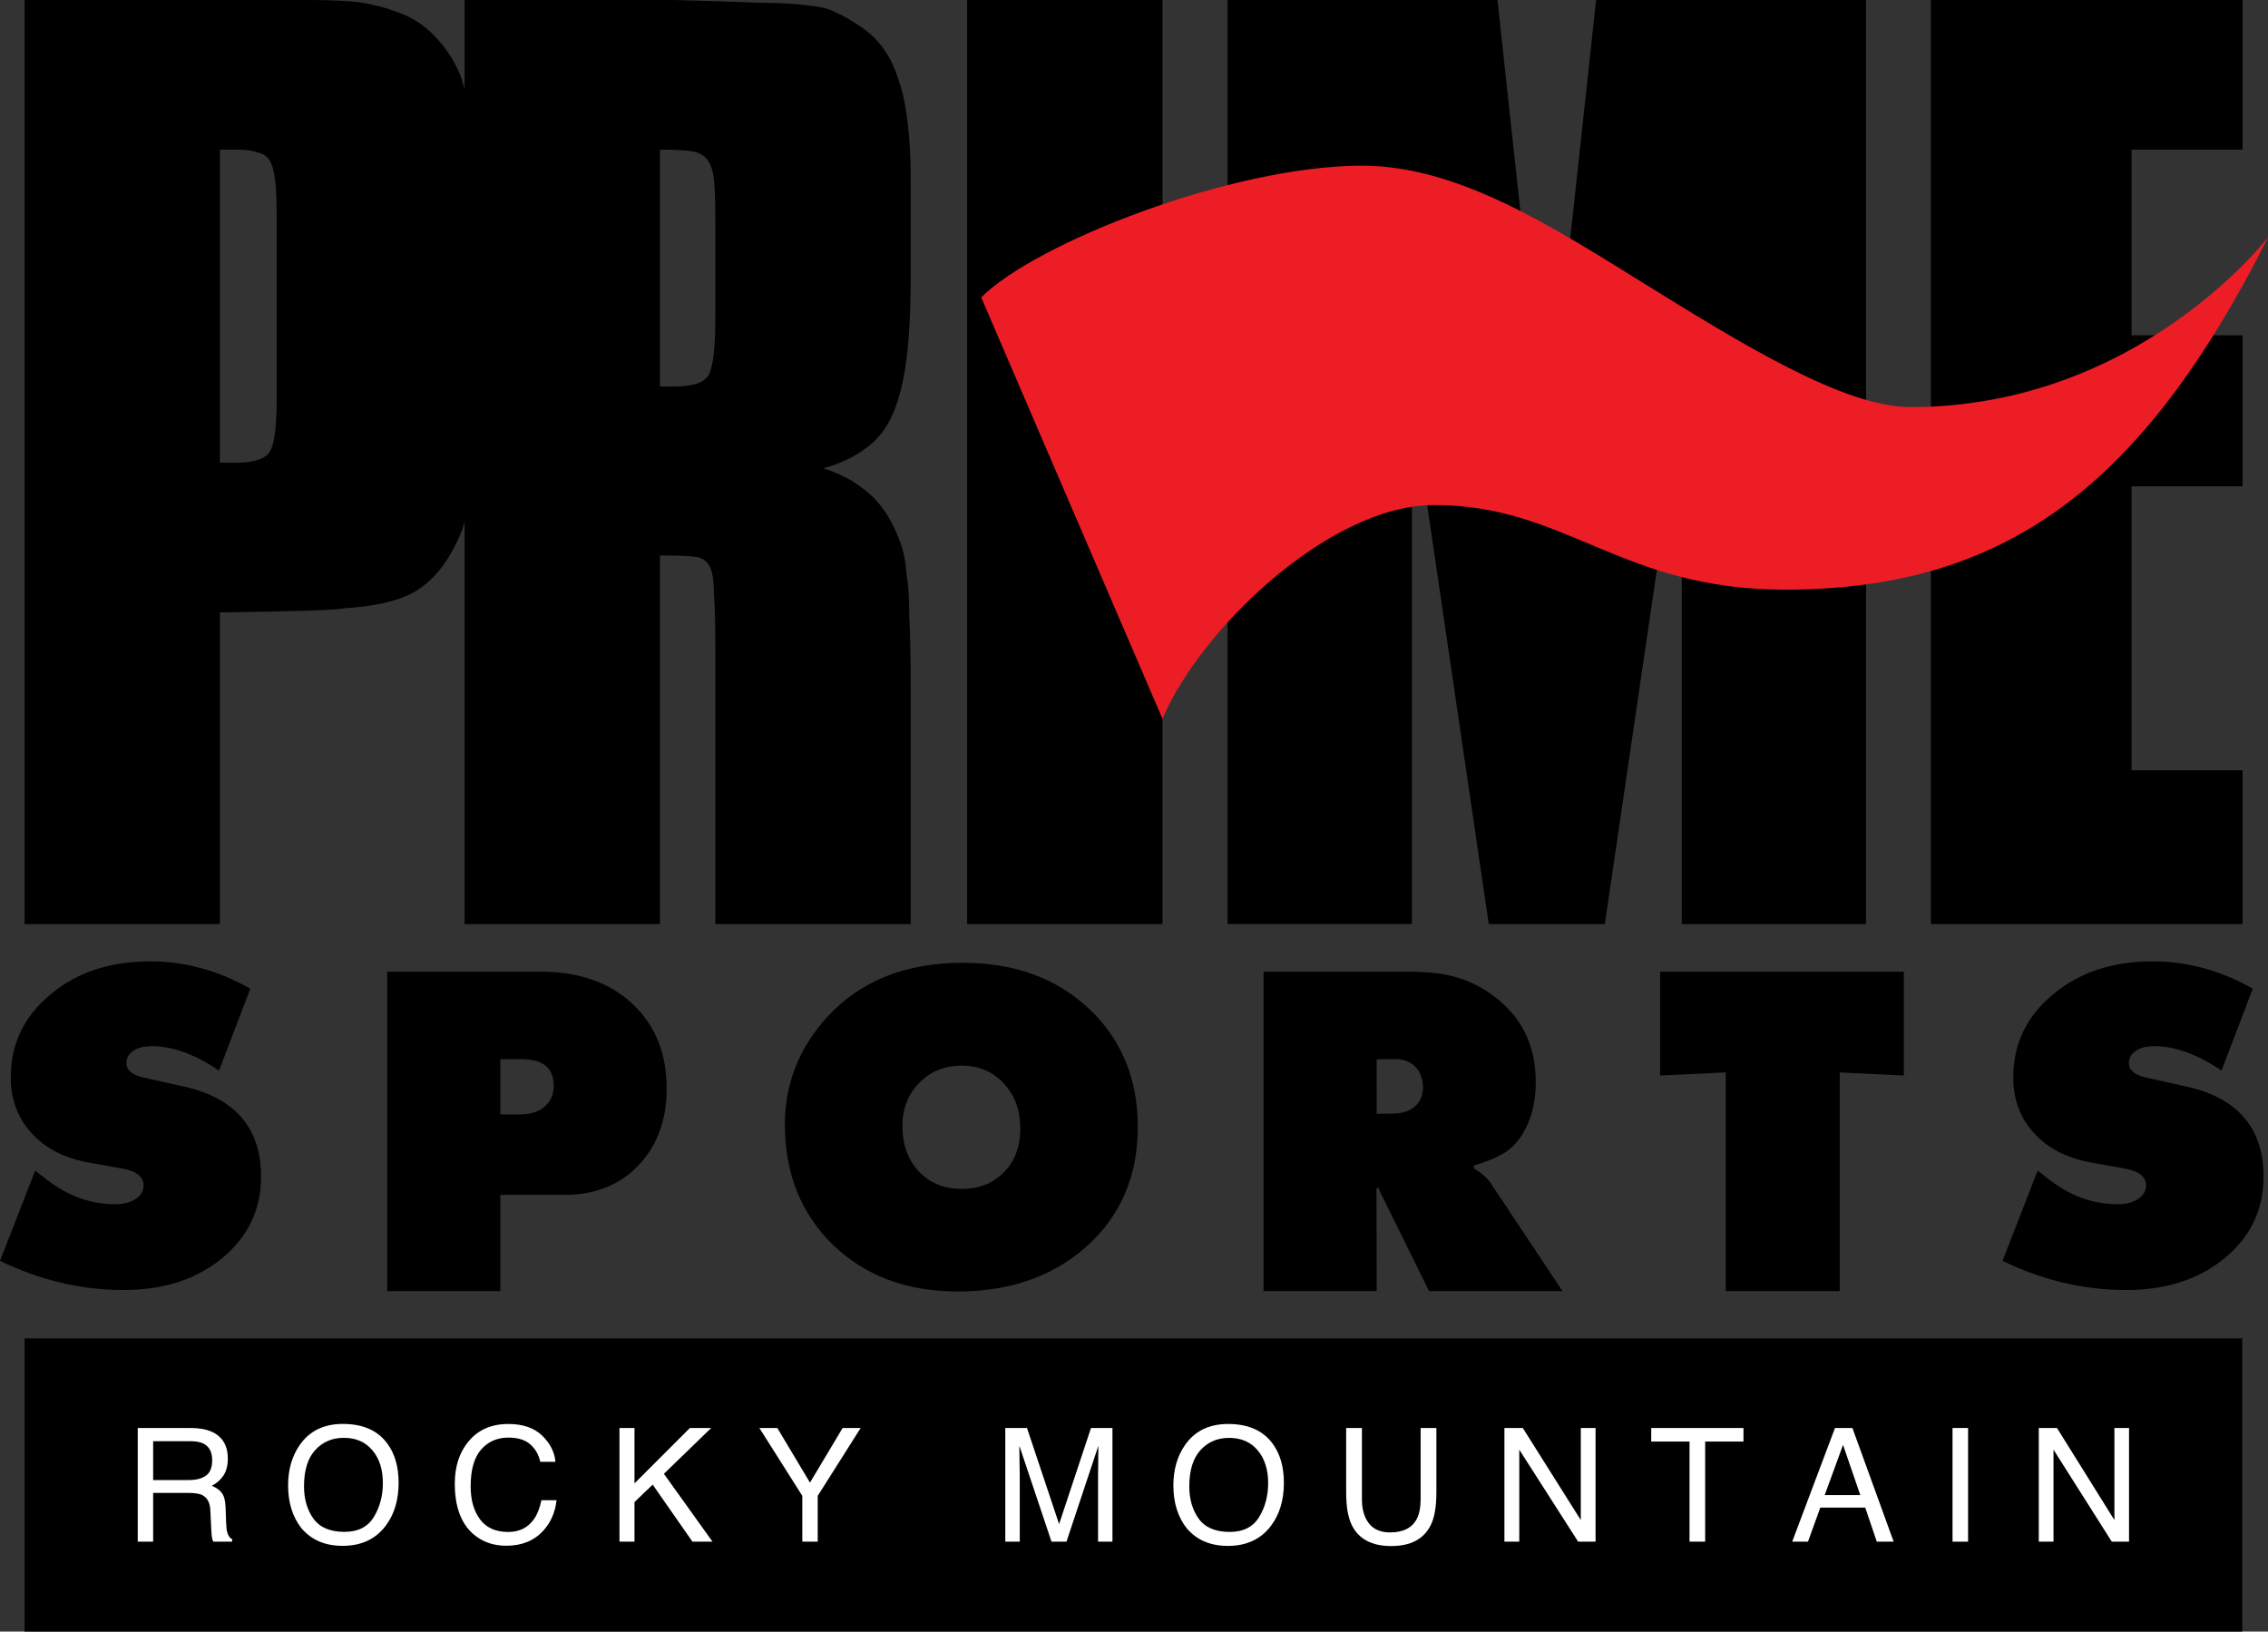
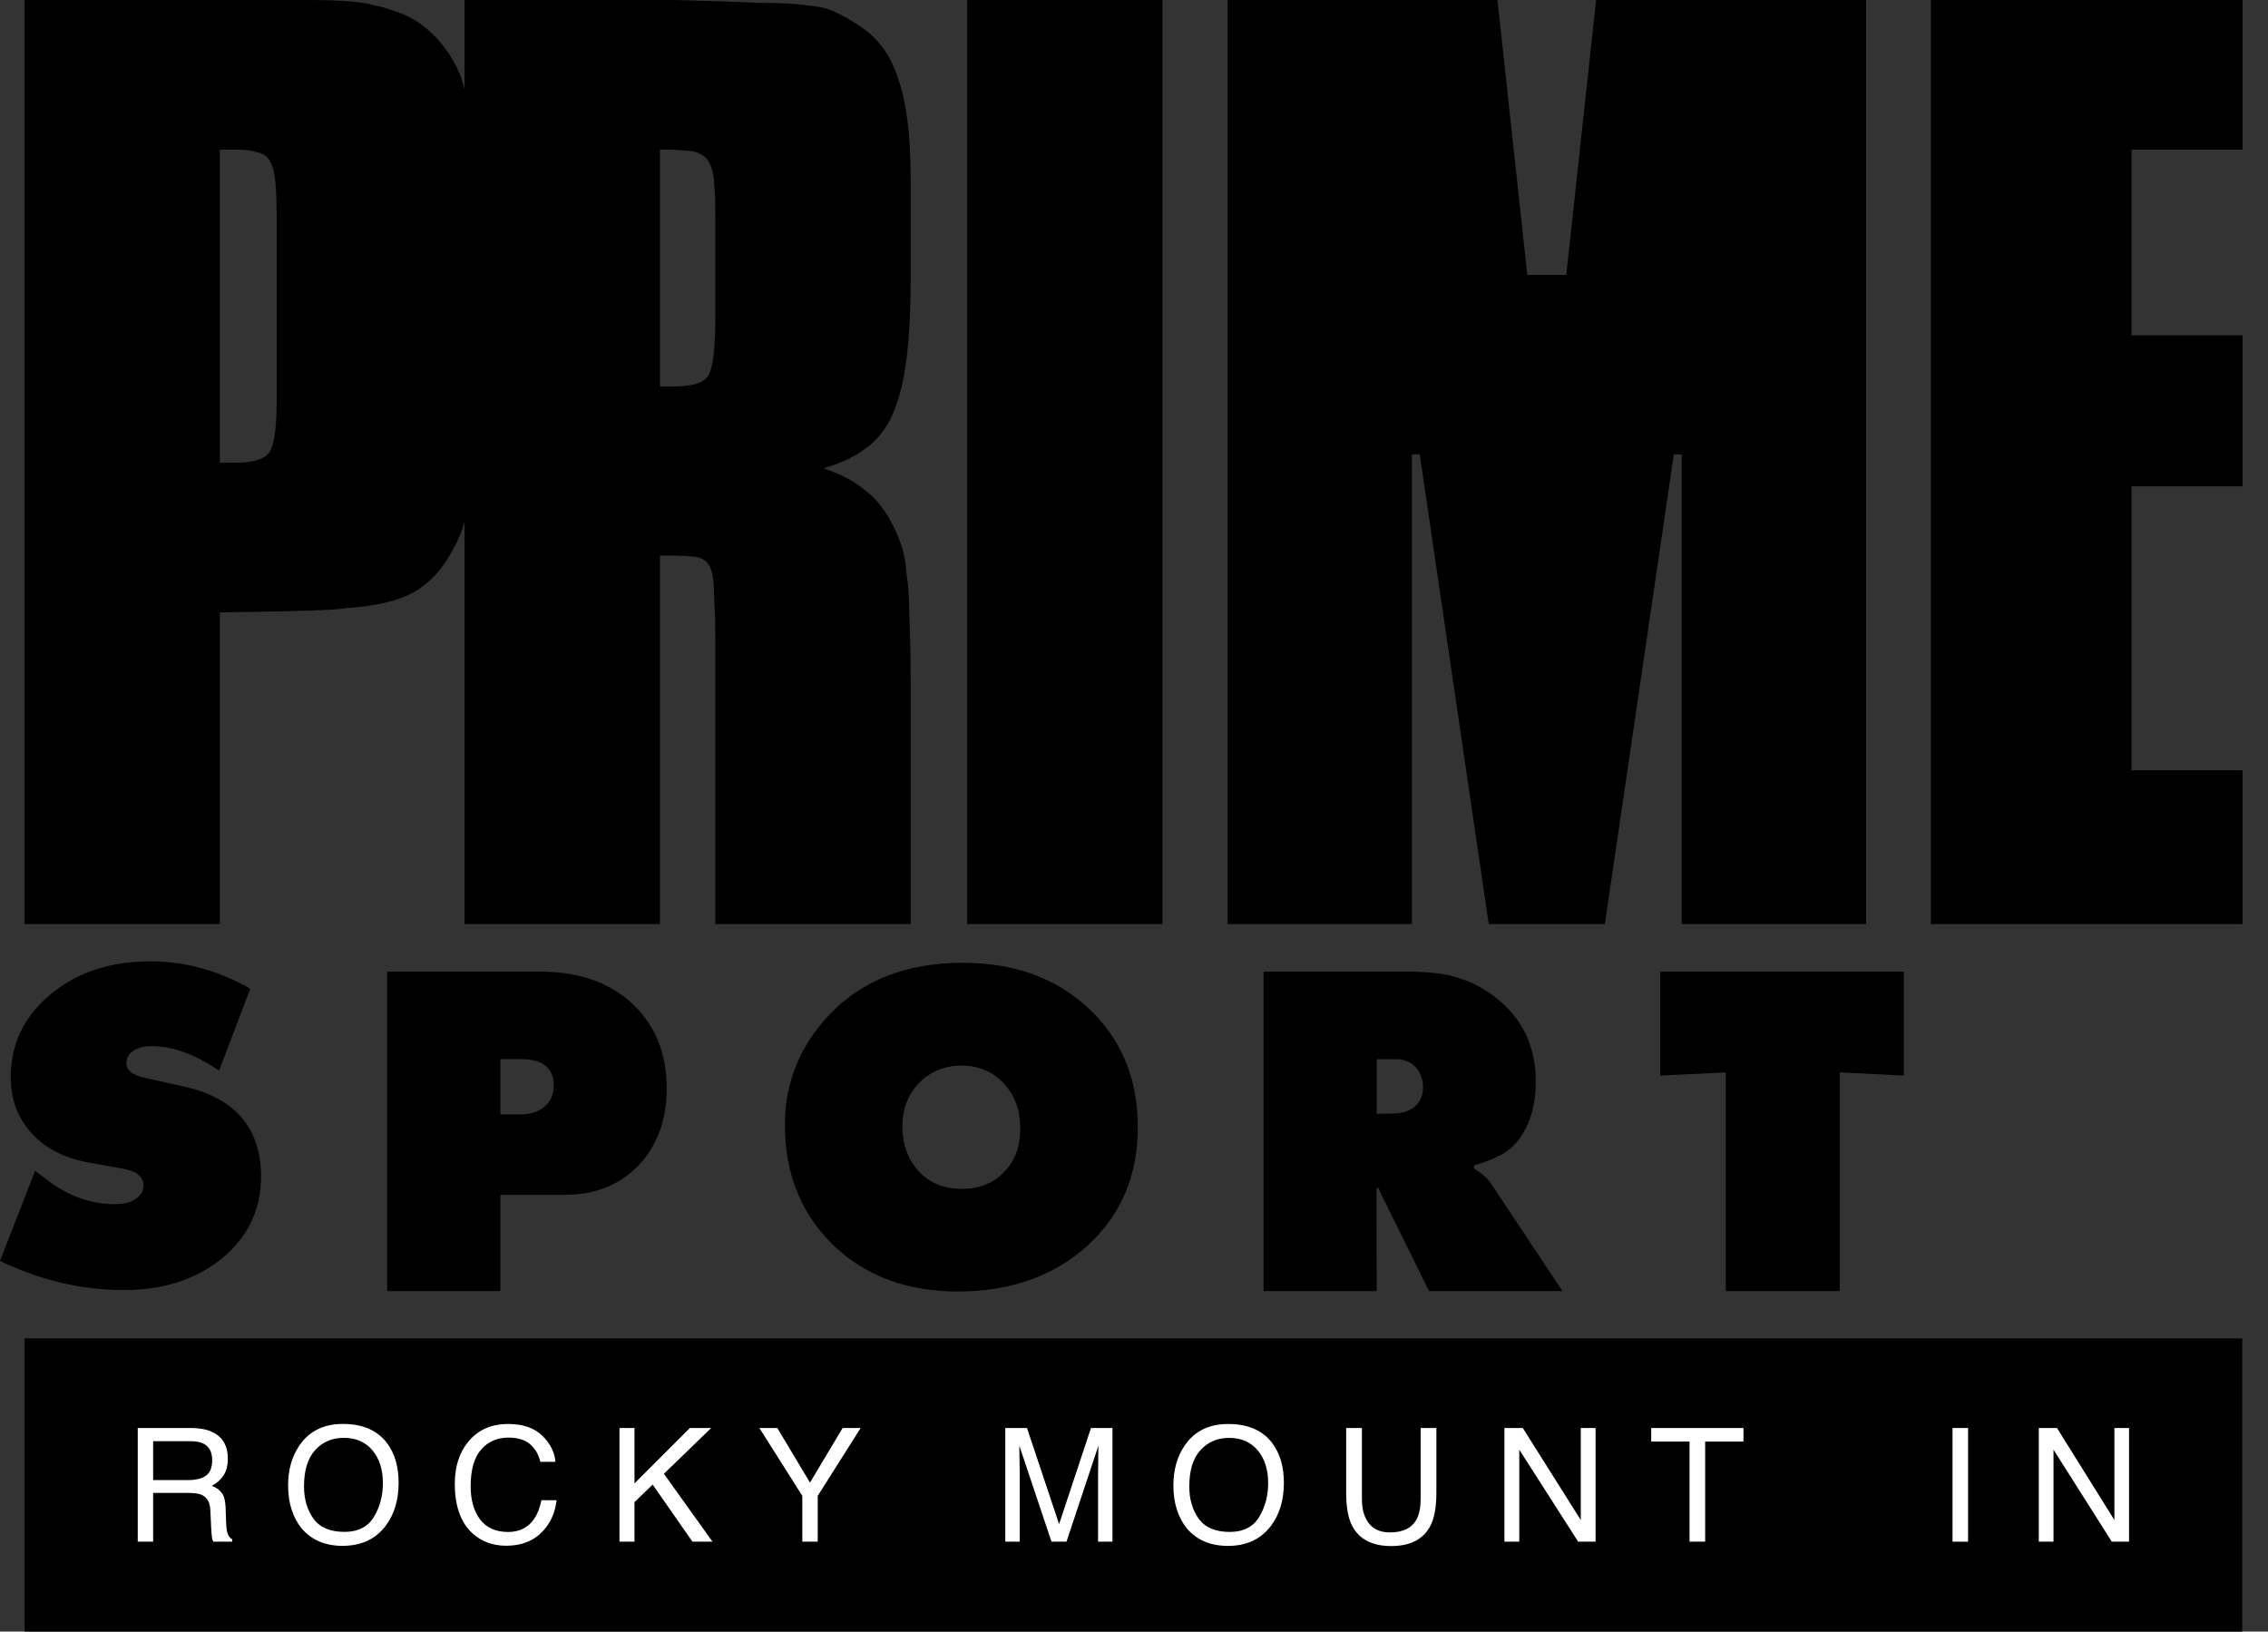
<svg xmlns="http://www.w3.org/2000/svg" version="1.1" id="svg3727" width="1129.835" height="812.83" viewBox="0 0 1129.835 812.83" xml:space="preserve">
  <rect x="0" y="0" width="1129.835" height="812.83" fill="#333333" stroke="none" />
  <defs id="defs3731" />
  <path id="rect11899" style="vector-effect:none;fill:#000000;fill-opacity:1;fill-rule:evenodd;stroke-width:1;stop-color:#000000" d="M 12.23,666.748 H 1116.994 V 812.83 H 12.23 Z" />
  <g id="g6446" transform="translate(2.497,28.291)">
    <path d="m 91.525,709.047 q 5.397,0 8.52,-2.159 3.161,-2.159 3.161,-7.788 0,-6.053 -4.395,-8.25 -2.352,-1.157 -6.284,-1.157 H 73.791 v 19.354 z M 66.119,683.101 h 26.216 q 6.477,0 10.679,1.889 7.981,3.624 7.981,13.378 0,5.089 -2.12,8.328 -2.082,3.238 -5.86,5.205 3.316,1.349 4.973,3.547 1.696,2.198 1.889,7.132 l 0.27,7.595 q 0.116,3.238 0.54,4.819 0.694,2.699 2.467,3.47 v 1.272 h -9.407 q -0.386,-0.733 -0.617,-1.889 -0.231,-1.157 -0.386,-4.472 l -0.463,-9.446 q -0.27,-5.552 -4.125,-7.441 -2.198,-1.041 -6.901,-1.041 H 73.791 v 24.289 h -7.672 z" style="font-weight:normal;font-size:78.957px;line-height:1.1;font-family:Helvetica;-inkscape-font-specification:Helvetica;text-align:start;letter-spacing:26.775px;text-anchor:start;fill:#ffffff;fill-opacity:1;stroke-width:2.193" id="path5691" />
    <path d="m 250.716,681.107 q 10.853,0 16.844,5.764 5.991,5.764 6.652,13.096 h -7.547 q -1.284,-5.568 -5.135,-8.822 -3.812,-3.255 -10.736,-3.255 -8.441,0 -13.654,5.999 -5.174,5.96 -5.174,18.311 0,10.116 4.668,16.429 4.707,6.274 14.004,6.274 8.558,0 13.032,-6.627 2.373,-3.49 3.54,-9.175 h 7.547 q -1.011,9.097 -6.691,15.253 -6.808,7.411 -18.361,7.411 -9.958,0 -16.727,-6.078 -8.908,-8.038 -8.908,-24.82 0,-12.743 6.691,-20.899 7.235,-8.862 19.956,-8.862 z m -1.556,0 z" style="font-weight:normal;font-size:78.957px;line-height:1.1;font-family:Helvetica;-inkscape-font-specification:Helvetica;text-align:start;letter-spacing:26.775px;text-anchor:start;fill:#ffffff;fill-opacity:1;stroke-width:2.222" id="path5695" />
-     <path d="m 306.104,683.101 h 7.479 v 27.604 l 27.604,-27.604 h 10.602 l -23.556,22.824 24.211,33.811 h -9.985 l -19.816,-28.414 -9.06,8.675 v 19.739 h -7.479 z" style="font-weight:normal;font-size:78.957px;line-height:1.1;font-family:Helvetica;-inkscape-font-specification:Helvetica;text-align:start;letter-spacing:26.775px;text-anchor:start;fill:#ffffff;fill-opacity:1;stroke-width:2.193" id="path5697" />
+     <path d="m 306.104,683.101 h 7.479 v 27.604 l 27.604,-27.604 h 10.602 l -23.556,22.824 24.211,33.811 h -9.985 l -19.816,-28.414 -9.06,8.675 v 19.739 h -7.479 " style="font-weight:normal;font-size:78.957px;line-height:1.1;font-family:Helvetica;-inkscape-font-specification:Helvetica;text-align:start;letter-spacing:26.775px;text-anchor:start;fill:#ffffff;fill-opacity:1;stroke-width:2.193" id="path5697" />
    <path d="m 375.792,683.101 h 8.944 l 16.27,27.219 16.27,-27.219 h 8.983 l -21.397,33.811 v 22.824 h -7.672 v -22.824 z m 25.33,0 z" style="font-weight:normal;font-size:78.957px;line-height:1.1;font-family:Helvetica;-inkscape-font-specification:Helvetica;text-align:start;letter-spacing:26.775px;text-anchor:start;fill:#ffffff;fill-opacity:1;stroke-width:2.193" id="path5699" />
    <path d="m 498.305,683.101 h 10.805 l 15.999,47.883 15.885,-47.883 h 10.691 v 56.635 h -7.165 v -33.426 q 0,-1.735 0.076,-5.744 0.076,-4.01 0.076,-8.597 l -15.885,47.768 h -7.469 L 505.319,691.968 v 1.735 q 0,2.082 0.076,6.361 0.114,4.241 0.114,6.246 v 33.426 h -7.203 z" style="font-weight:normal;font-size:78.957px;line-height:1.1;font-family:Helvetica;-inkscape-font-specification:Helvetica;text-align:start;letter-spacing:26.775px;text-anchor:start;fill:#ffffff;fill-opacity:1;stroke-width:2.175" id="path5701" />
    <path d="m 609.336,681.107 q 14.954,0 22.142,9.784 5.612,7.631 5.612,19.529 0,12.876 -6.42,21.407 -7.535,10.019 -21.489,10.019 -13.032,0 -20.489,-8.766 -6.65,-8.453 -6.65,-21.368 0,-11.662 5.689,-19.959 7.304,-10.645 21.604,-10.645 z m 0.769,53.773 q 10.11,0 14.608,-7.358 4.536,-7.397 4.536,-16.985 0,-10.136 -5.228,-16.32 -5.19,-6.183 -14.223,-6.183 -8.765,0 -14.3,6.144 -5.536,6.105 -5.536,18.042 0,9.549 4.728,16.124 4.767,6.536 15.415,6.536 z m -0.538,-53.773 z" style="font-weight:normal;font-size:78.957px;line-height:1.1;font-family:Helvetica;-inkscape-font-specification:Helvetica;text-align:start;letter-spacing:26.775px;text-anchor:start;fill:#ffffff;fill-opacity:1;stroke-width:2.207" id="path5703" />
    <path d="m 168.325,681.079 q 14.954,0 22.142,9.784 5.612,7.631 5.612,19.529 0,12.876 -6.42,21.407 -7.535,10.019 -21.489,10.019 -13.032,0 -20.489,-8.766 -6.65,-8.453 -6.65,-21.368 0,-11.662 5.689,-19.959 7.304,-10.645 21.604,-10.645 z m 0.769,53.773 q 10.11,0 14.608,-7.358 4.536,-7.397 4.536,-16.985 0,-10.136 -5.228,-16.32 -5.19,-6.183 -14.223,-6.183 -8.765,0 -14.3,6.144 -5.536,6.105 -5.536,18.042 0,9.549 4.728,16.124 4.767,6.536 15.415,6.536 z m -0.538,-53.773 z" style="font-weight:normal;font-size:78.957px;line-height:1.1;font-family:Helvetica;-inkscape-font-specification:Helvetica;text-align:start;letter-spacing:26.775px;text-anchor:start;fill:#ffffff;fill-opacity:1;stroke-width:2.207" id="path5703-2" />
    <path d="m 675.961,683.101 v 35.415 q 0,6.24 2.331,10.375 3.457,6.24 11.654,6.24 9.828,0 13.363,-6.747 1.903,-3.666 1.903,-9.868 v -35.415 h 7.847 v 32.177 q 0,10.57 -2.836,16.264 -5.205,10.375 -19.656,10.375 -14.451,0 -19.617,-10.375 -2.836,-5.694 -2.836,-16.264 v -32.177 z m 14.645,0 z" style="font-weight:normal;font-size:78.957px;line-height:1.1;font-family:Helvetica;-inkscape-font-specification:Helvetica;text-align:start;letter-spacing:26.775px;text-anchor:start;fill:#ffffff;fill-opacity:1;stroke-width:2.214" id="path5705" />
    <path d="m 746.952,683.101 h 9.151 l 28.894,45.878 v -45.878 h 7.36 v 56.635 h -8.684 l -29.323,-45.84 v 45.84 h -7.399 z m 22.196,0 z" style="font-weight:normal;font-size:78.957px;line-height:1.1;font-family:Helvetica;-inkscape-font-specification:Helvetica;text-align:start;letter-spacing:26.775px;text-anchor:start;fill:#ffffff;fill-opacity:1;stroke-width:2.204" id="path5707" />
    <path d="m 866.04,683.101 v 6.747 H 846.956 v 49.888 h -7.788 v -49.888 h -19.084 v -6.747 z" style="font-weight:normal;font-size:78.957px;line-height:1.1;font-family:Helvetica;-inkscape-font-specification:Helvetica;text-align:start;letter-spacing:26.775px;text-anchor:start;fill:#ffffff;fill-opacity:1;stroke-width:2.193" id="path5709" />
-     <path d="m 924.236,716.527 -8.597,-25.021 -9.137,25.021 z m -12.607,-33.426 h 8.675 l 20.549,56.635 h -8.405 l -5.744,-16.963 h -22.399 l -6.13,16.963 h -7.865 z m 3.971,0 z" style="font-weight:normal;font-size:78.957px;line-height:1.1;font-family:Helvetica;-inkscape-font-specification:Helvetica;text-align:start;letter-spacing:26.775px;text-anchor:start;fill:#ffffff;fill-opacity:1;stroke-width:2.193" id="path5711" />
    <path d="m 970.181,683.101 h 7.749 v 56.635 h -7.749 z" style="font-weight:normal;font-size:78.957px;line-height:1.1;font-family:Helvetica;-inkscape-font-specification:Helvetica;text-align:start;letter-spacing:26.775px;text-anchor:start;fill:#ffffff;fill-opacity:1;stroke-width:2.193" id="path5713" />
    <path d="m 1013.158,683.101 h 9.06 l 28.607,45.878 v -45.878 h 7.287 v 56.635 h -8.597 l -29.031,-45.84 v 45.84 h -7.325 z m 21.975,0 z" style="font-weight:normal;font-size:78.957px;line-height:1.1;font-family:Helvetica;-inkscape-font-specification:Helvetica;text-align:start;letter-spacing:26.775px;text-anchor:start;fill:#ffffff;fill-opacity:1;stroke-width:2.193" id="path5715" />
  </g>
  <g id="g2" transform="scale(1.13)">
    <path style="font-weight:bold;font-size:521.483px;line-height:0.9;font-family:'Compacta Com';-inkscape-font-specification:'Compacta Com Bold';font-variant-ligatures:no-common-ligatures;letter-spacing:52.148px;word-spacing:0px;fill:#000000;fill-opacity:1;stroke-width:30.951;paint-order:markers fill stroke" d="m 851.24,0 h 137.395 v 65.965 h -48.935 v 81.862 h 48.935 v 66.576 h -48.935 v 125.195 h 48.935 v 67.797 h -137.395 z" id="path5" />
    <path id="path4" style="font-weight:bold;font-size:521.483px;line-height:0.9;font-family:'Compacta Com';-inkscape-font-specification:'Compacta Com Bold';font-variant-ligatures:no-common-ligatures;letter-spacing:52.148px;word-spacing:0px;fill:#000000;fill-opacity:1;stroke-width:31.253;paint-order:markers fill stroke" d="m 541.178,6.2e-4 v 407.394 h 81.24 V 200.353 h 3.487 l 30.417,207.042 h 51.174 l 30.417,-207.042 h 3.485 v 207.042 h 81.242 V 6.2e-4 h -118.983 l -13.158,121.213 c -4e-4,0.004 4e-4,5.6e-4 0,0.005 h -17.18 L 660.159,7.3e-4 Z" />
    <path style="font-weight:bold;font-size:521.483px;line-height:0.9;font-family:'Compacta Com';-inkscape-font-specification:'Compacta Com Bold';font-variant-ligatures:no-common-ligatures;letter-spacing:52.148px;word-spacing:0px;fill:#000000;fill-opacity:1;stroke-width:30.539;paint-order:markers fill stroke" d="m 426.369,0 h 86.121 v 407.395 h -86.121 z" id="path3" />
    <path style="font-weight:bold;font-size:521.483px;line-height:0.9;font-family:'Compacta Com';-inkscape-font-specification:'Compacta Com Bold';font-variant-ligatures:no-common-ligatures;letter-spacing:52.148px;word-spacing:0px;fill:#000000;fill-opacity:1;stroke-width:30.539;paint-order:markers fill stroke" d="m 204.805,0 h 91.618 q 24.431,0.611 37.869,1.222 14.048,0 21.988,1.222 7.94,0.611 12.216,3.054 4.276,1.832 9.773,5.497 12.827,7.94 17.713,23.821 5.497,15.27 5.497,44.587 v 42.755 q 0,21.378 -1.832,36.036 -1.832,14.659 -6.108,24.432 -4.276,9.773 -12.216,15.27 -7.33,5.497 -18.324,8.551 10.994,3.665 17.713,9.162 6.719,4.886 11.605,13.437 3.054,5.497 4.886,10.994 1.832,4.886 2.443,12.827 1.222,7.329 1.222,18.934 0.611,11.605 0.611,29.929 V 407.395 H 315.358 V 285.238 q 0,-15.27 -0.611,-23.21 0,-8.551 -1.832,-12.216 -1.832,-3.665 -6.108,-4.276 -4.276,-0.611 -12.216,-0.611 h -3.665 v 162.47 h -86.121 z m 92.229,170.41 q 12.216,0 15.27,-4.886 3.054,-5.497 3.054,-25.042 V 96.504 q 0,-10.994 -0.611,-17.102 -0.611,-6.108 -3.054,-9.162 -2.443,-3.054 -7.329,-3.665 -4.886,-0.611 -13.437,-0.611 v 104.445 z" id="path2" />
    <path style="font-weight:bold;font-size:521.483px;line-height:0.9;font-family:'Compacta Com';-inkscape-font-specification:'Compacta Com Bold';font-variant-ligatures:no-common-ligatures;letter-spacing:52.148px;word-spacing:0px;fill:#000000;fill-opacity:1;stroke-width:30.539;paint-order:markers fill stroke" d="m 10.824,0 h 89.175 34.204 c 8.551,0 15.27,0.204 20.156,0.611 4.886,0.407 8.551,1.018 10.994,1.832 2.443,0.407 5.293,1.222 8.551,2.443 6.515,2.036 12.216,5.497 17.102,10.383 4.886,4.886 8.755,10.587 11.605,17.102 2.036,4.886 3.461,12.012 4.276,21.378 0.814,8.958 1.222,23.821 1.222,44.587 v 78.197 c 0,10.587 -0.204,19.342 -0.611,26.264 0,6.922 -0.407,12.827 -1.222,17.713 -0.407,4.886 -1.222,9.162 -2.443,12.827 -1.222,3.258 -2.647,6.311 -4.276,9.162 -4.479,8.551 -10.383,14.863 -17.713,18.934 -6.922,3.665 -16.898,5.904 -29.929,6.719 -3.258,0.814 -21.581,1.425 -54.971,1.832 V 407.395 H 10.824 Z m 92.84,204.003 c 8.144,0 13.234,-1.629 15.27,-4.886 2.036,-3.258 3.054,-10.994 3.054,-23.21 v -79.402 c 0,-6.922 -0.204,-12.419 -0.611,-16.491 -0.407,-4.072 -1.222,-7.126 -2.443,-9.162 -1.222,-2.036 -3.054,-3.258 -5.497,-3.665 -2.036,-0.814 -5.09,-1.222 -9.162,-1.222 h -7.329 v 138.038 z" id="text1" />
-     <path style="font-size:159.46px;line-height:0.9;font-family:FuturaNDExtraBold;-inkscape-font-specification:FuturaNDExtraBold;font-variant-ligatures:no-common-ligatures;letter-spacing:15.946px;word-spacing:0px;fill:#000000;fill-opacity:1;stroke-width:9.338;paint-order:markers fill stroke" d="m 882.807,555.878 15.503,-39.761 5.563,4.286 q 13.771,10.487 29.73,10.487 5.472,0 8.937,-2.28 3.557,-2.371 3.557,-5.928 0,-5.837 -9.302,-7.478 l -14.682,-2.645 q -16.142,-2.827 -25.352,-12.95 -9.211,-10.031 -9.211,-24.623 0,-22.069 17.509,-36.569 17.327,-14.591 44.047,-14.591 22.799,0 44.047,12.038 l -13.771,36.113 q -15.959,-10.761 -29.638,-10.761 -5.198,0 -8.208,2.097 -3.009,2.006 -3.009,5.472 0,4.651 8.025,6.384 l 16.415,3.648 q 17.418,3.648 26.173,13.679 8.755,10.031 8.755,26.173 0,21.887 -17.145,36.022 -17.053,14.044 -43.5,14.044 -27.815,0 -54.444,-12.859 z" id="path10" />
    <path style="font-size:159.46px;line-height:0.9;font-family:FuturaNDExtraBold;-inkscape-font-specification:FuturaNDExtraBold;font-variant-ligatures:no-common-ligatures;letter-spacing:15.946px;word-spacing:0px;fill:#000000;fill-opacity:1;stroke-width:9.338;paint-order:markers fill stroke" d="M 760.795,569.189 V 472.796 l -28.909,1.368 v -45.78 h 107.428 v 45.78 l -28.27,-1.368 v 96.393 z" id="path9" />
    <path style="font-size:159.46px;line-height:0.9;font-family:FuturaNDExtraBold;-inkscape-font-specification:FuturaNDExtraBold;font-variant-ligatures:no-common-ligatures;letter-spacing:15.946px;word-spacing:0px;fill:#000000;fill-opacity:1;stroke-width:9.338;paint-order:markers fill stroke" d="M 557.038,569.189 V 428.383 h 63.563 q 13.771,0 21.704,2.553 8.664,2.462 16.598,8.481 18.148,13.77 18.148,37.481 0,13.679 -5.837,23.072 -3.1,5.107 -7.843,8.208 -2.371,1.459 -5.745,2.918 -3.374,1.368 -7.843,2.736 v 1.277 q 5.289,3.283 7.387,6.475 l 31.645,47.604 h -58.821 l -20.337,-41.22 q -1.277,-2.28 -1.915,-4.377 l -0.912,0.456 0.091,45.142 z m 49.884,-78.154 6.931,-0.091 q 6.293,0 9.849,-3.101 3.648,-3.101 3.648,-8.572 0,-2.736 -0.912,-4.925 -0.821,-2.28 -2.371,-3.921 -1.55,-1.642 -3.739,-2.553 -2.097,-0.912 -4.56,-0.912 h -8.846 z" id="path8" />
    <path style="font-size:159.46px;line-height:0.9;font-family:FuturaNDExtraBold;-inkscape-font-specification:FuturaNDExtraBold;font-variant-ligatures:no-common-ligatures;letter-spacing:15.946px;word-spacing:0px;fill:#000000;fill-opacity:1;stroke-width:9.338;paint-order:markers fill stroke" d="m 346.023,495.784 q 0,-27.45 19.333,-48.151 21.796,-23.164 59.094,-23.164 34.107,0 55.629,20.245 21.522,20.245 21.522,52.255 0,32.01 -22.252,52.255 -22.343,20.154 -57.179,20.154 -33.56,0 -54.9,-20.519 -21.248,-20.701 -21.248,-53.076 z m 51.799,0.73 q 0,12.129 7.296,19.972 7.205,7.66 18.877,7.66 11.491,0 18.604,-7.387 7.204,-7.205 7.204,-19.333 0,-11.947 -7.296,-19.789 -7.296,-7.843 -18.604,-7.843 -11.217,0 -18.695,7.66 -7.387,7.569 -7.387,19.06 z" id="path7" />
    <path style="font-size:159.46px;line-height:0.9;font-family:FuturaNDExtraBold;-inkscape-font-specification:FuturaNDExtraBold;font-variant-ligatures:no-common-ligatures;letter-spacing:15.946px;word-spacing:0px;fill:#000000;fill-opacity:1;stroke-width:9.338;paint-order:markers fill stroke" d="M 170.699,569.189 V 428.383 h 67.667 q 25.17,0 40.308,14.044 15.23,14.135 15.23,37.481 0,20.884 -12.494,33.925 -12.403,12.95 -32.557,12.95 h -28.27 v 42.406 z m 49.884,-77.881 h 8.755 q 6.657,0 10.67,-3.374 4.104,-3.465 4.104,-9.211 0,-11.764 -14.135,-11.764 h -9.393 z" id="path6" />
    <path style="font-size:159.46px;line-height:0.9;font-family:FuturaNDExtraBold;-inkscape-font-specification:FuturaNDExtraBold;font-variant-ligatures:no-common-ligatures;letter-spacing:15.946px;word-spacing:0px;fill:#000000;fill-opacity:1;stroke-width:9.338;paint-order:markers fill stroke" d="m 0,555.878 15.503,-39.761 5.563,4.286 q 13.771,10.487 29.73,10.487 5.472,0 8.937,-2.28 3.557,-2.371 3.557,-5.928 0,-5.837 -9.302,-7.478 l -14.682,-2.645 q -16.141,-2.827 -25.352,-12.95 -9.211,-10.031 -9.211,-24.623 0,-22.069 17.509,-36.569 17.327,-14.591 44.047,-14.591 22.799,0 44.047,12.038 l -13.771,36.113 q -15.959,-10.761 -29.638,-10.761 -5.198,0 -8.208,2.097 -3.009,2.006 -3.009,5.472 0,4.651 8.025,6.384 l 16.415,3.648 q 17.418,3.648 26.173,13.679 8.755,10.031 8.755,26.173 0,21.887 -17.145,36.022 -17.053,14.044 -43.5,14.044 -27.815,0 -54.444,-12.859 z" id="text2" />
-     <path style="fill:#ed1d26;fill-opacity:1;stroke-width:0.586;paint-order:markers fill stroke" d="m 512.49,316.915 c 16.358,-38.917 73.204,-94.074 119.426,-94.247 58.406,-0.219 82.16,37.284 154.973,37.284 96.991,0 157.715,-45.296 213.111,-155.53 0,0 -57.127,75.045 -157.797,75.045 -29.343,0 -74.319,-27.763 -118.232,-54.999 -41.089,-25.484 -81.746,-51.421 -123.534,-51.421 -57.196,0 -143.773,33.965 -167.867,58.06 z" id="path11" />
  </g>
</svg>